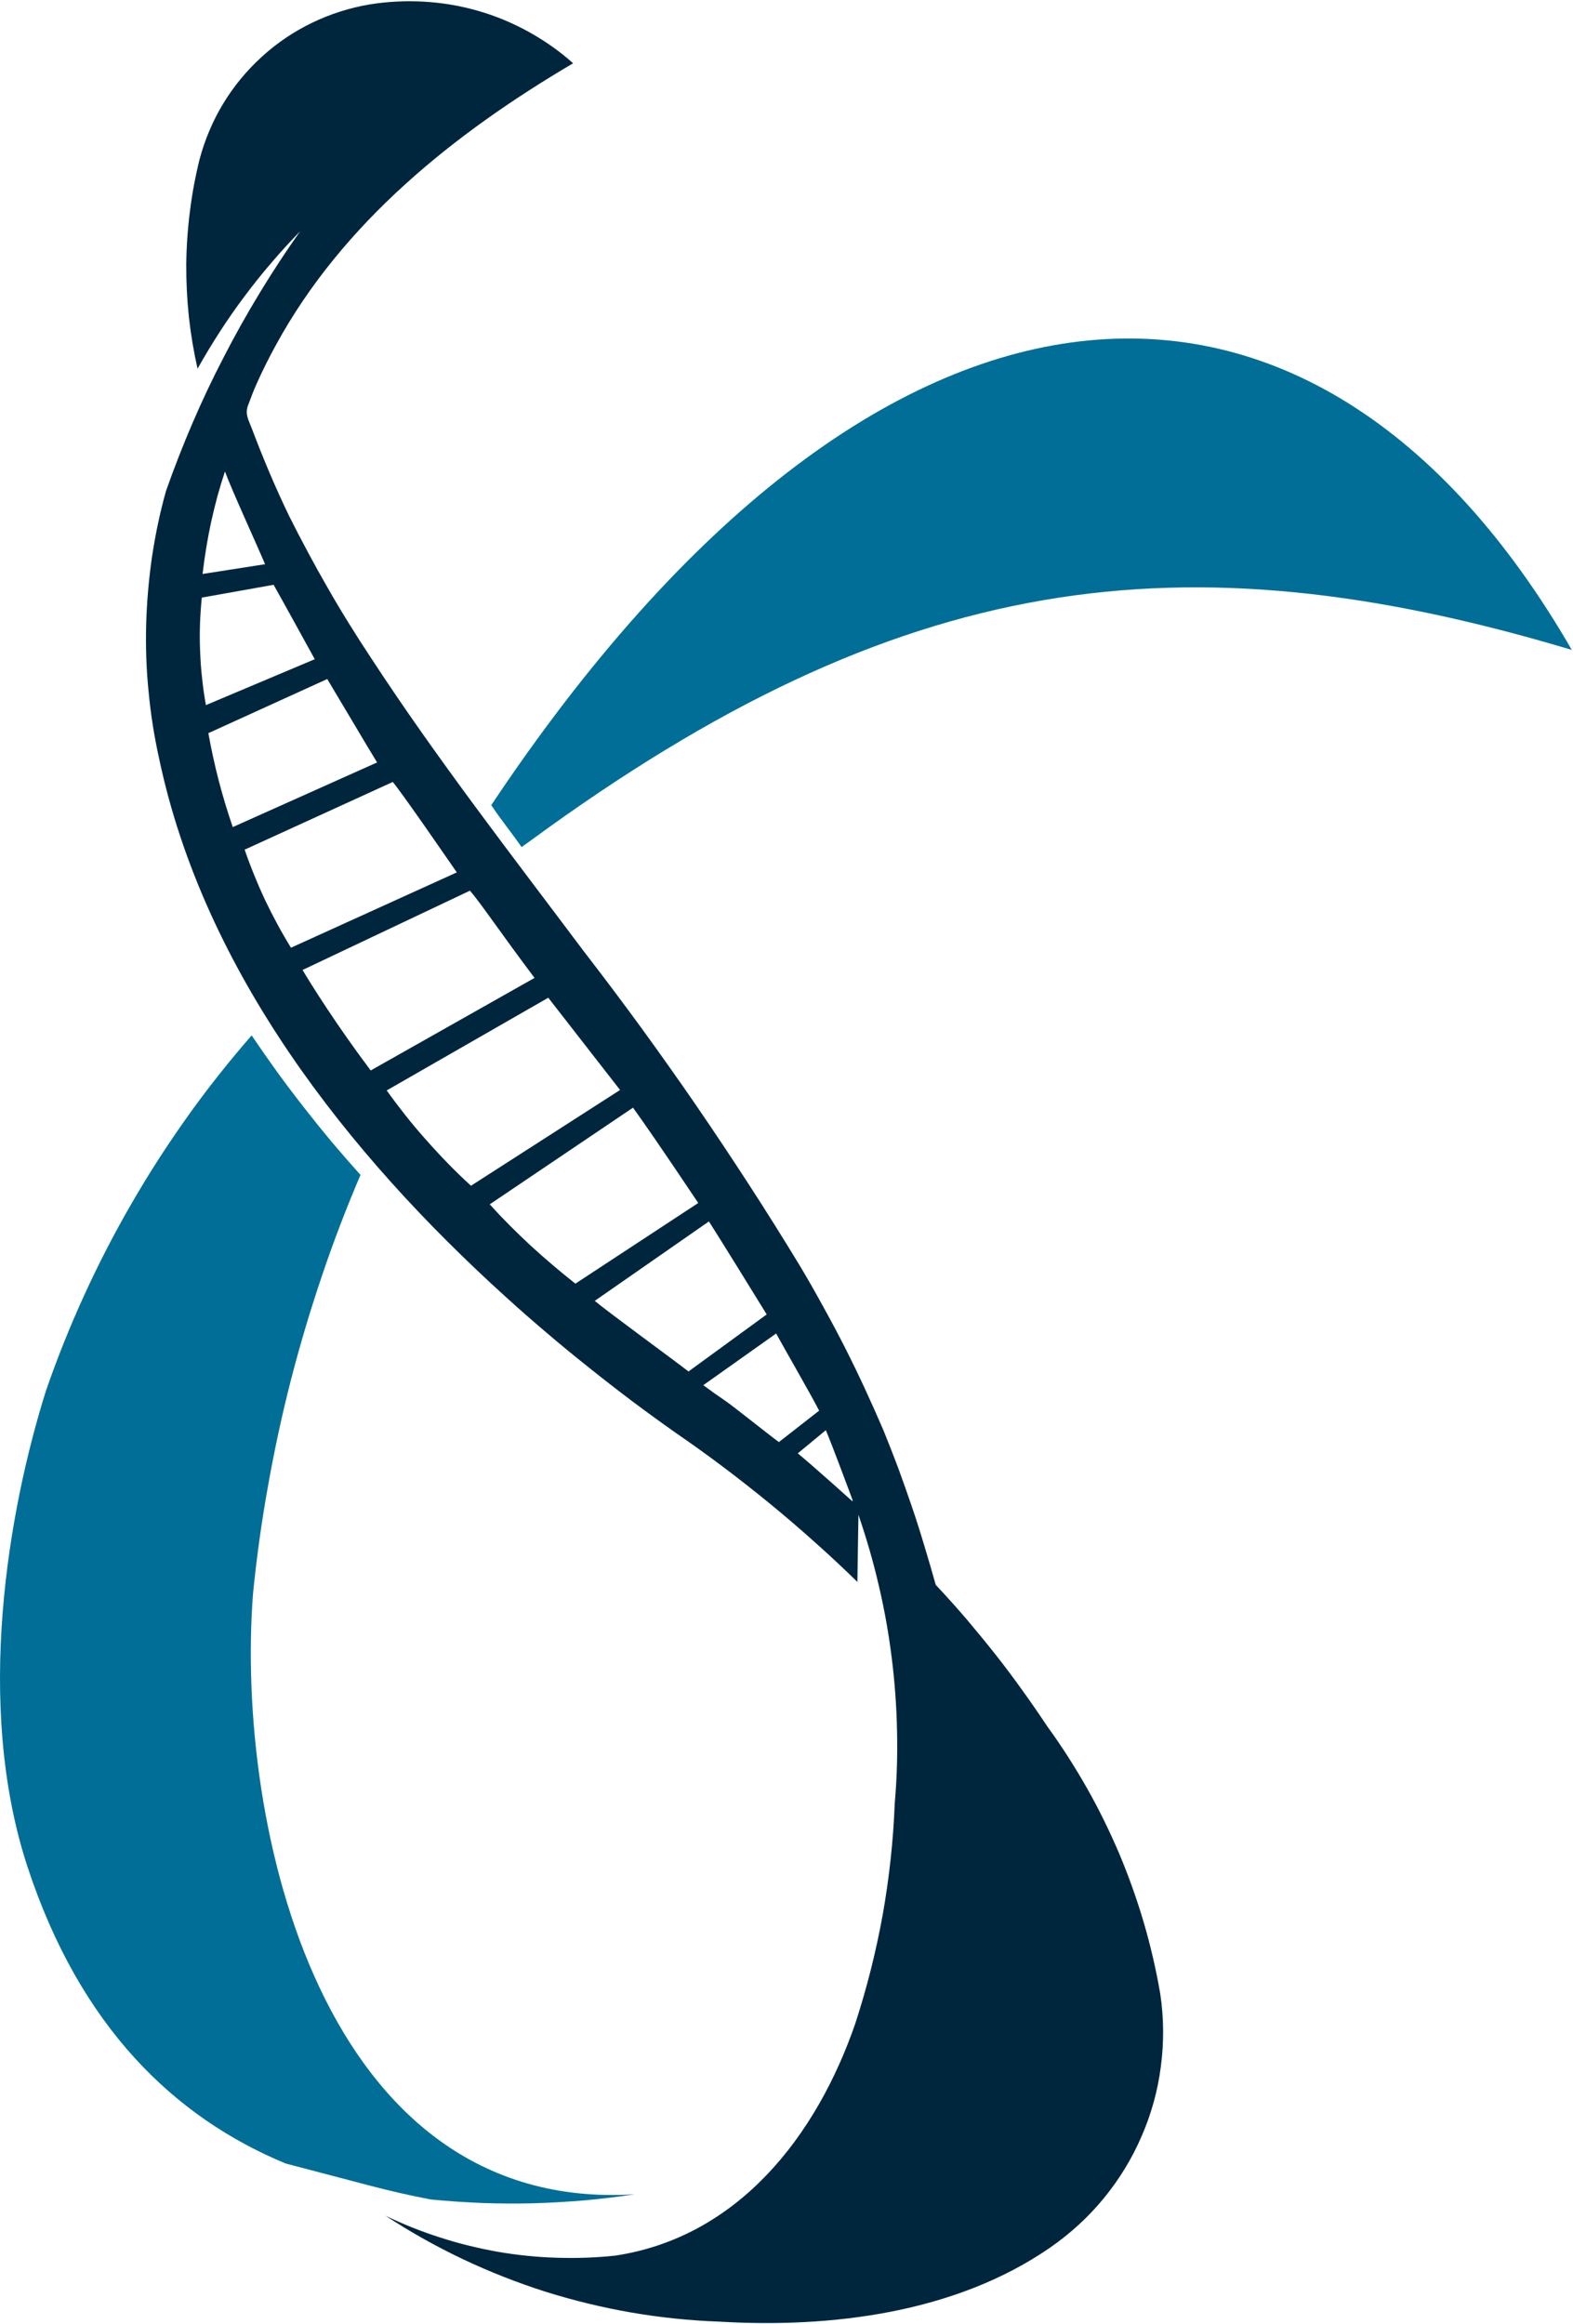
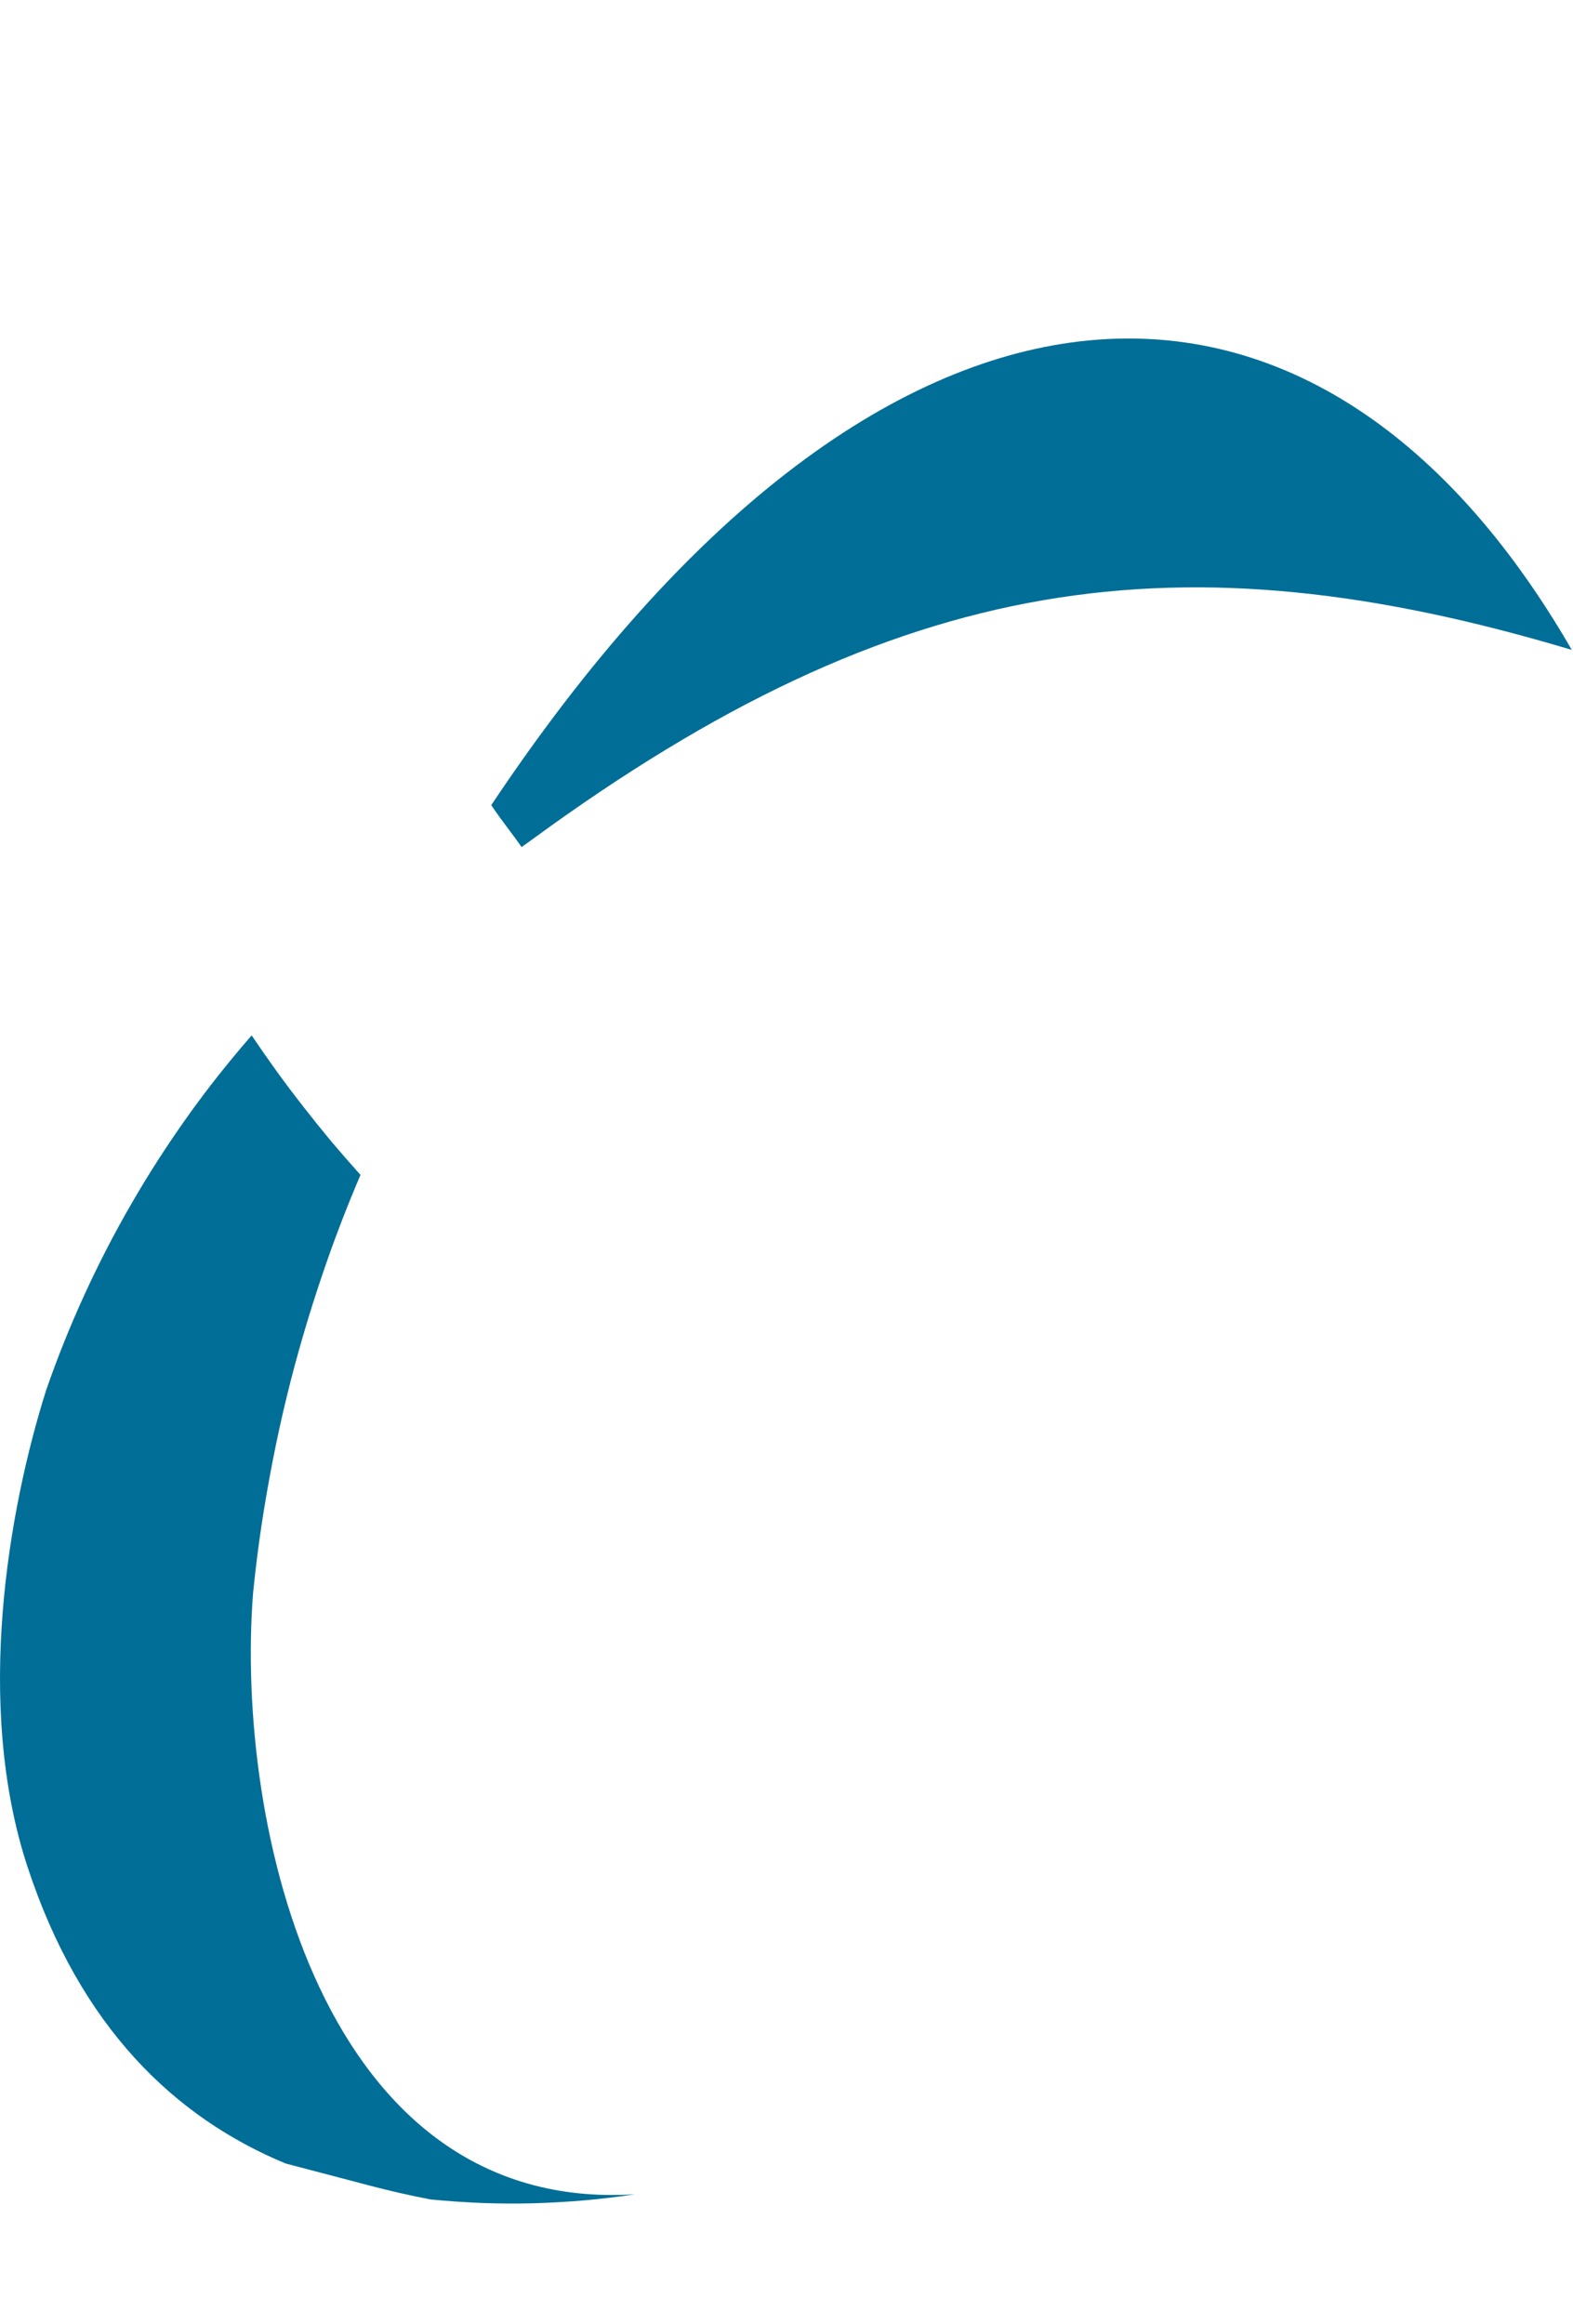
<svg xmlns="http://www.w3.org/2000/svg" version="1.2" viewBox="0 0 1032 1524">
  <g fill-rule="evenodd">
    <path fill="#006e96" d="M322.3 528c254.4-381.4 539.3-395.7 708.9-101.8-255.9-76.6-441.4-51.8-682.3 124.5l-6.7 4.8c-6.9-9.9-13.1-17.3-19.9-27.5zM17.9 1223.8c-34.8-106.5-12.3-233.7 12.2-311.6 7.4-21.4 15.8-42.4 25.2-62.9 9.4-20.6 19.8-40.7 31.1-60.2 11.3-19.6 23.6-38.6 36.7-57 13.1-18.4 27.2-36.1 42-53.1q8.1 12 16.6 23.8 8.5 11.7 17.5 23.2 8.9 11.4 18.2 22.6 9.4 11.1 19.1 21.9-14 32.7-25.4 66.5-11.4 33.7-20.3 68.2-8.8 34.4-15 69.5-6.3 35-9.8 70.4c-11.7 152 45.1 406.7 250.5 393.9q-16.6 2.5-33.3 4-16.7 1.4-33.5 1.9-16.7.4-33.5-.2-16.8-.7-33.5-2.3c-13.7-2.6-27.2-5.7-40.1-9.1l-55.2-14.5c-72.4-30-134.8-89.1-169.5-195z" />
-     <path fill="#00263e" d="M613.9 1039.3c.3.4.8.9 1.2 1.3q10 10.7 19.5 21.8 9.4 11.1 18.5 22.6 9 11.4 17.5 23.3 8.5 11.8 16.6 24c9.4 12.9 18 26.4 25.9 40.3 7.9 13.9 14.9 28.3 21.2 43 6.2 14.8 11.6 29.9 16.1 45.2 4.5 15.4 8.1 30.9 10.8 46.7 2.4 15.8 2.5 31.8.4 47.7-2 15.8-6.3 31.3-12.7 45.9-6.3 14.6-14.7 28.3-24.9 40.7-10.1 12.3-22 23.1-35.1 32.2-62 42.8-143.5 52.9-217.1 48.5-19.4-.7-38.7-2.7-57.8-6-19-3.3-37.9-7.9-56.4-13.7-18.4-5.9-36.5-13-54-21.3s-34.4-17.8-50.6-28.4c11.7 5.6 23.7 10.4 36 14.3 12.3 4 24.8 7 37.6 9.3 12.7 2.2 25.6 3.5 38.5 3.9 12.9.4 25.8 0 38.7-1.4 80.8-12.3 132-78.8 157.3-152.1q5.7-17.5 10.2-35.3 4.5-17.9 7.8-36 3.2-18.1 5.2-36.4 2-18.2 2.7-36.6c1.4-16 1.9-32 1.5-48-.3-16-1.5-32-3.5-47.9-2-15.9-4.8-31.7-8.5-47.3-3.6-15.6-8.1-31-13.3-46.2q-.4 22-.7 44-13.8-13.5-28.2-26.3-14.4-12.9-29.3-25.1-14.9-12.2-30.3-23.8-15.4-11.6-31.3-22.5-14.6-10.3-28.9-21-14.3-10.8-28.3-22-14-11.1-27.6-22.7-13.7-11.6-26.9-23.6c-103.6-93.8-197.8-213.3-227.3-352.9-3.2-14.4-5.5-29-6.9-43.7-1.5-14.8-2-29.5-1.6-44.3.4-14.8 1.7-29.5 3.8-44.2 2.2-14.6 5.2-29.1 9.2-43.3q8-22.7 17.5-44.8 9.5-22.1 20.6-43.4 11-21.4 23.5-41.9 12.5-20.6 26.4-40.2-9.9 10.1-19 20.8-9.2 10.7-17.6 22-8.5 11.3-16.1 23.1-7.7 11.9-14.6 24.2-3.8-16.9-5.7-34.1-1.8-17.2-1.7-34.6.2-17.3 2.4-34.5 2.1-17.1 6.3-34c3.4-12.8 8.6-25.2 15.5-36.6 6.9-11.4 15.4-21.7 25.3-30.7 9.8-9 20.9-16.5 32.9-22.3 12-5.8 24.8-9.9 37.9-12.1C254.3 1 266.3.4 278.3 1.1c12 .7 23.8 2.7 35.3 6 11.5 3.3 22.6 7.9 33.1 13.7 10.5 5.8 20.4 12.7 29.3 20.7-77.9 45.9-151.2 104.4-195.1 185-4.5 8.2-8.7 16.6-12.5 25.1-2.1 4.7-3.9 9.4-5.6 14.1-2.2 5.7.1 9.4 2.3 15 7.4 19.6 15.5 38.9 24.6 57.7q6 12 12.3 23.7 6.3 11.8 13 23.4 6.6 11.6 13.7 23 7 11.3 14.4 22.5c43.5 66.6 92.4 129.5 140.1 193.1q19.1 24.7 37.5 49.9 18.4 25.3 36.1 51 17.6 25.7 34.6 51.9t33.2 52.9q7.8 13 15.1 26.4 7.4 13.3 14.3 26.8 6.9 13.6 13.3 27.4 6.4 13.8 12.4 27.8 5 12.3 9.7 24.8 4.6 12.6 8.9 25.2 4.3 12.6 8.1 25.4 3.9 12.8 7.5 25.7 0-.1-.1-.1l.1.1zM147.6 309.2q-2.7 8.1-5 16.4-2.2 8.3-4.1 16.8-1.8 8.4-3.2 16.9-1.4 8.5-2.4 17.1l41-6.4c-4.6-11-22.4-49.9-26.3-60.8zm-15.2 82.7q-.9 8.8-1.2 17.7-.3 8.8.1 17.6.3 8.9 1.3 17.7.9 8.8 2.5 17.5l71.4-30.1s-21.6-39.3-27-48.8l-47.1 8.4zm4.3 88.9q1.4 7.8 3.1 15.6 1.7 7.8 3.7 15.5t4.3 15.3q2.3 7.6 4.9 15.2l94.7-42.4c-4.9-7.8-27.9-46.8-32.7-54.7l-78 35.5zm23.8 76.4q2.9 8.4 6.3 16.7 3.3 8.2 7.1 16.3 3.8 8 8.1 15.9 4.2 7.8 8.9 15.4l108.8-49.4c-6.3-9-34.5-50.1-42-59.3zm38 78.9c5.6 9.5 22.5 36.4 44.7 65.9l107.5-60.7c-21.6-28.6-35.6-49.5-42.4-57.2l-109.8 52zm55.2 79q6.1 8.5 12.6 16.7t13.5 16q6.9 7.8 14.2 15.3 7.3 7.5 15 14.5l97.8-62.8-47.1-60.5zm67.6 74.7q6.4 7.1 13.2 13.9 6.8 6.8 13.8 13.3 7.1 6.5 14.4 12.7 7.3 6.2 14.8 12.1l80.6-52.9c-26.9-40.1-35.9-52.9-42.8-62.5l-94 63.4zm68.9 63.3c9.2 7.7 52.3 39.1 61.5 46.3L503 862c-5.5-9-32.2-52.2-37.9-61l-74.9 52.1zm86.3 66c4.5 3.1 30 23.4 34.5 26.6l26.4-20.6c-5-9.9-22.9-40.9-28.2-50.6l-47.8 33.9c5 3.7 10.1 7.3 15.1 10.7zm82.7 65.4q0-.1.1-.1v-.4l.1-.1c0-.1-13.4-36.2-17.6-46l-18.4 15.2c9.8 8 35.8 31.4 35.8 31.4z" />
  </g>
</svg>